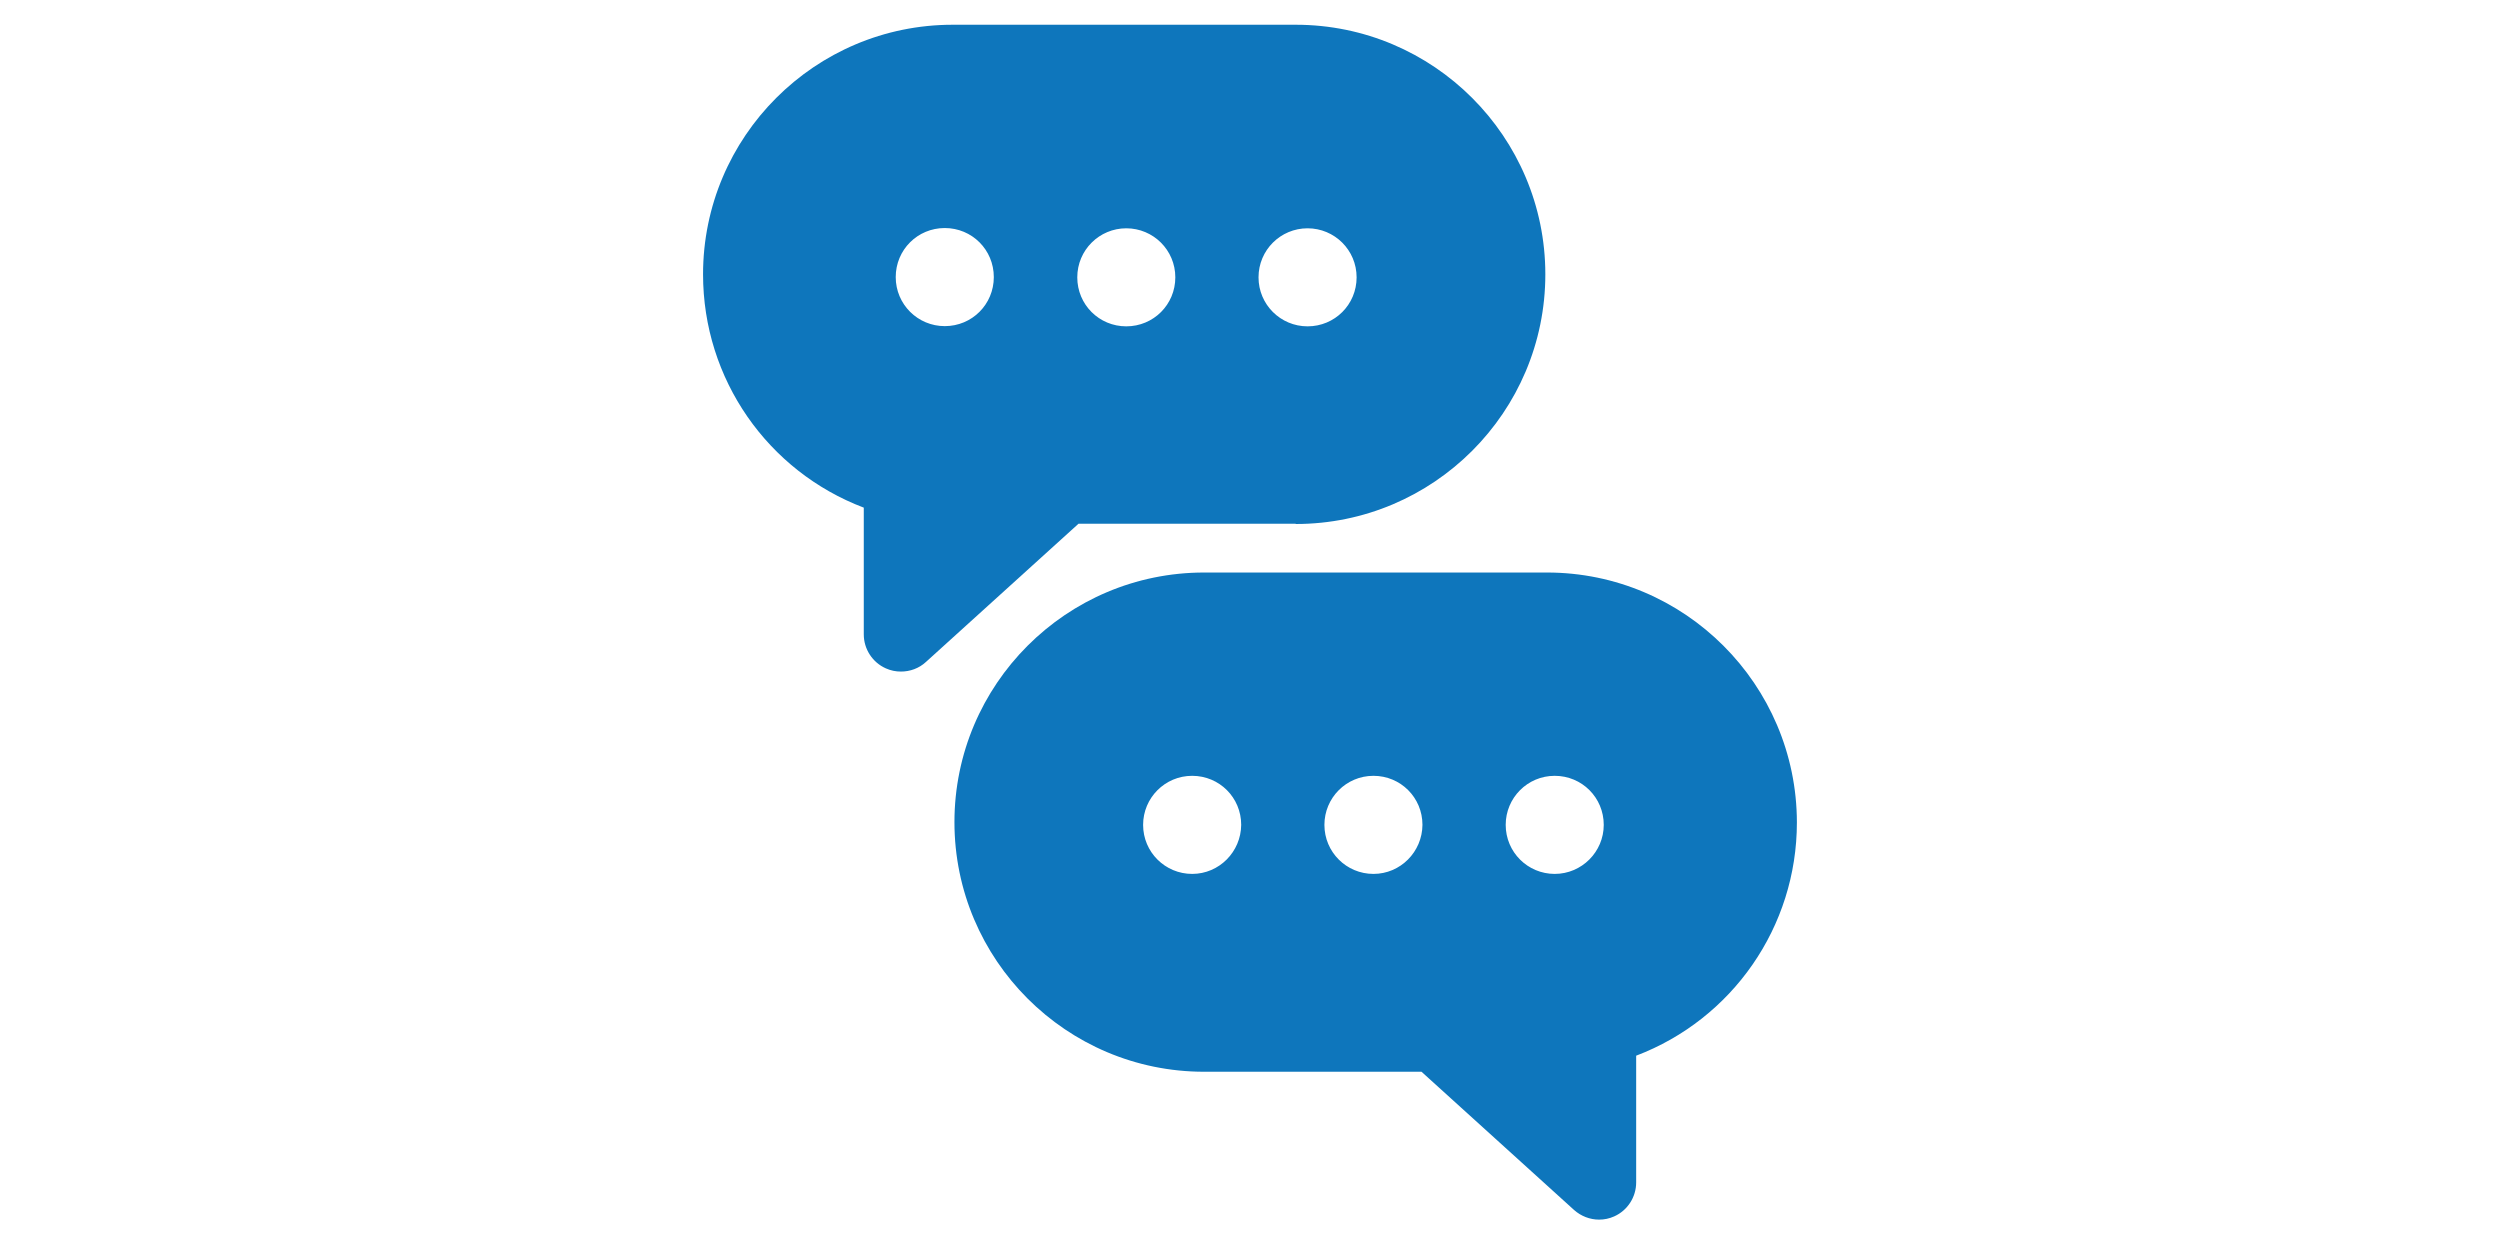
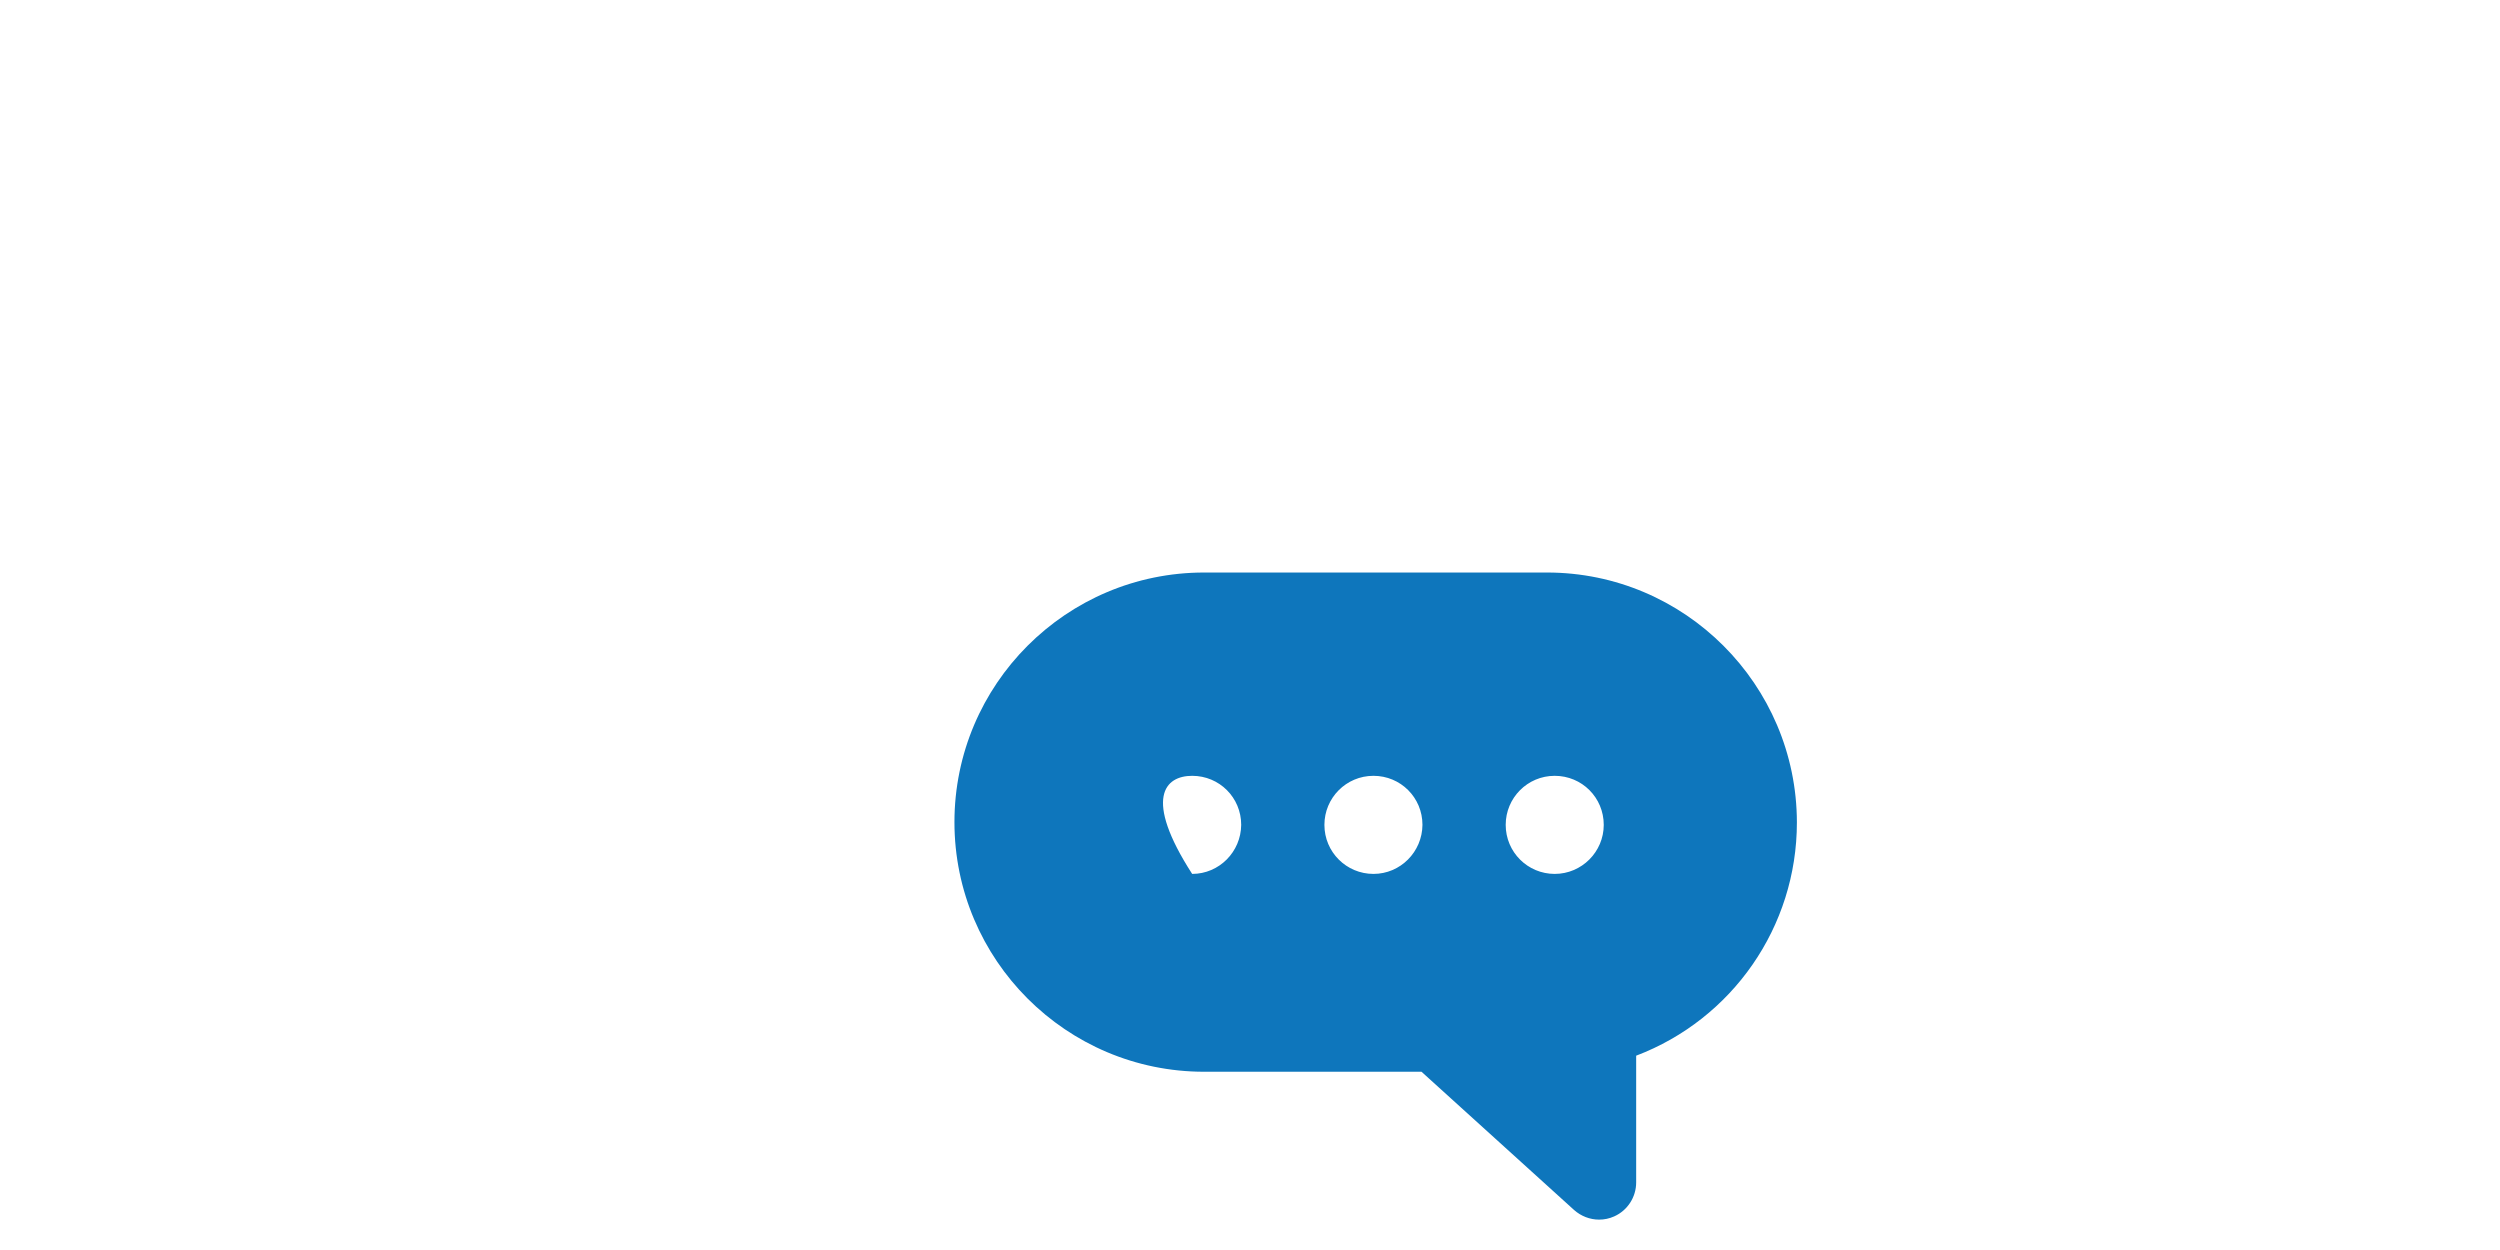
<svg xmlns="http://www.w3.org/2000/svg" version="1.0" preserveAspectRatio="xMidYMid meet" height="150" viewBox="0 0 224.88 112.5" zoomAndPan="magnify" width="300">
  <defs>
    <clipPath id="55bb1bf30e">
-       <path clip-rule="nonzero" d="M 63.215 2.207 L 140 2.207 L 140 61 L 63.215 61 Z M 63.215 2.207" />
-     </clipPath>
+       </clipPath>
    <clipPath id="45c78d1127">
      <path clip-rule="nonzero" d="M 85 51 L 161.777 51 L 161.777 109.727 L 85 109.727 Z M 85 51" />
    </clipPath>
  </defs>
  <g clip-path="url(#55bb1bf30e)">
-     <path fill-rule="nonzero" fill-opacity="1" d="M 116.551 47.16 C 128.945 47.16 139.02 37.086 139.02 24.691 C 139.02 12.301 128.945 2.227 116.551 2.227 L 85.684 2.227 C 73.289 2.227 63.215 12.301 63.215 24.691 C 63.215 34.121 69.035 42.41 77.68 45.688 L 77.68 57.098 C 77.68 58.414 78.461 59.617 79.664 60.152 C 80.109 60.352 80.555 60.441 81.023 60.441 C 81.848 60.441 82.652 60.152 83.277 59.574 L 97.004 47.137 L 116.551 47.137 Z M 117.621 20.547 C 120.051 20.547 122.035 22.508 122.035 24.961 C 122.035 27.41 120.074 29.371 117.621 29.371 C 115.191 29.371 113.207 27.41 113.207 24.961 C 113.207 22.508 115.191 20.547 117.621 20.547 Z M 84.969 29.352 C 82.539 29.352 80.555 27.391 80.555 24.938 C 80.555 22.484 82.52 20.523 84.969 20.523 C 87.422 20.523 89.383 22.484 89.383 24.938 C 89.383 27.391 87.422 29.352 84.969 29.352 Z M 101.305 20.547 C 103.734 20.547 105.719 22.508 105.719 24.961 C 105.719 27.41 103.758 29.371 101.305 29.371 C 98.855 29.371 96.895 27.41 96.895 24.961 C 96.895 22.508 98.879 20.547 101.305 20.547 Z M 101.305 20.547" fill="#0e76bc" />
-   </g>
+     </g>
  <g clip-path="url(#45c78d1127)">
-     <path fill-rule="nonzero" fill-opacity="1" d="M 139.172 51.527 L 108.305 51.527 C 95.914 51.527 85.84 61.602 85.84 73.992 C 85.84 86.387 95.914 96.457 108.305 96.457 L 127.875 96.457 L 141.602 108.895 C 142.227 109.453 143.031 109.766 143.855 109.766 C 144.32 109.766 144.77 109.676 145.215 109.477 C 146.418 108.941 147.195 107.738 147.195 106.422 L 147.195 95.012 C 155.824 91.734 161.66 83.441 161.66 74.016 C 161.641 61.602 151.543 51.527 139.172 51.527 Z M 107.234 78.652 C 104.805 78.652 102.82 76.691 102.82 74.238 C 102.82 71.809 104.785 69.824 107.234 69.824 C 109.688 69.824 111.648 71.785 111.648 74.238 C 111.625 76.668 109.664 78.652 107.234 78.652 Z M 123.551 78.652 C 121.121 78.652 119.137 76.691 119.137 74.238 C 119.137 71.809 121.098 69.824 123.551 69.824 C 126 69.824 127.961 71.785 127.961 74.238 C 127.941 76.668 125.98 78.652 123.551 78.652 Z M 139.863 78.652 C 137.434 78.652 135.453 76.691 135.453 74.238 C 135.453 71.809 137.414 69.824 139.863 69.824 C 142.316 69.824 144.277 71.785 144.277 74.238 C 144.277 76.668 142.293 78.652 139.863 78.652 Z M 139.863 78.652" fill="#0e76bc" />
+     <path fill-rule="nonzero" fill-opacity="1" d="M 139.172 51.527 L 108.305 51.527 C 95.914 51.527 85.84 61.602 85.84 73.992 C 85.84 86.387 95.914 96.457 108.305 96.457 L 127.875 96.457 L 141.602 108.895 C 142.227 109.453 143.031 109.766 143.855 109.766 C 144.32 109.766 144.77 109.676 145.215 109.477 C 146.418 108.941 147.195 107.738 147.195 106.422 L 147.195 95.012 C 155.824 91.734 161.66 83.441 161.66 74.016 C 161.641 61.602 151.543 51.527 139.172 51.527 Z M 107.234 78.652 C 102.82 71.809 104.785 69.824 107.234 69.824 C 109.688 69.824 111.648 71.785 111.648 74.238 C 111.625 76.668 109.664 78.652 107.234 78.652 Z M 123.551 78.652 C 121.121 78.652 119.137 76.691 119.137 74.238 C 119.137 71.809 121.098 69.824 123.551 69.824 C 126 69.824 127.961 71.785 127.961 74.238 C 127.941 76.668 125.98 78.652 123.551 78.652 Z M 139.863 78.652 C 137.434 78.652 135.453 76.691 135.453 74.238 C 135.453 71.809 137.414 69.824 139.863 69.824 C 142.316 69.824 144.277 71.785 144.277 74.238 C 144.277 76.668 142.293 78.652 139.863 78.652 Z M 139.863 78.652" fill="#0e76bc" />
  </g>
</svg>